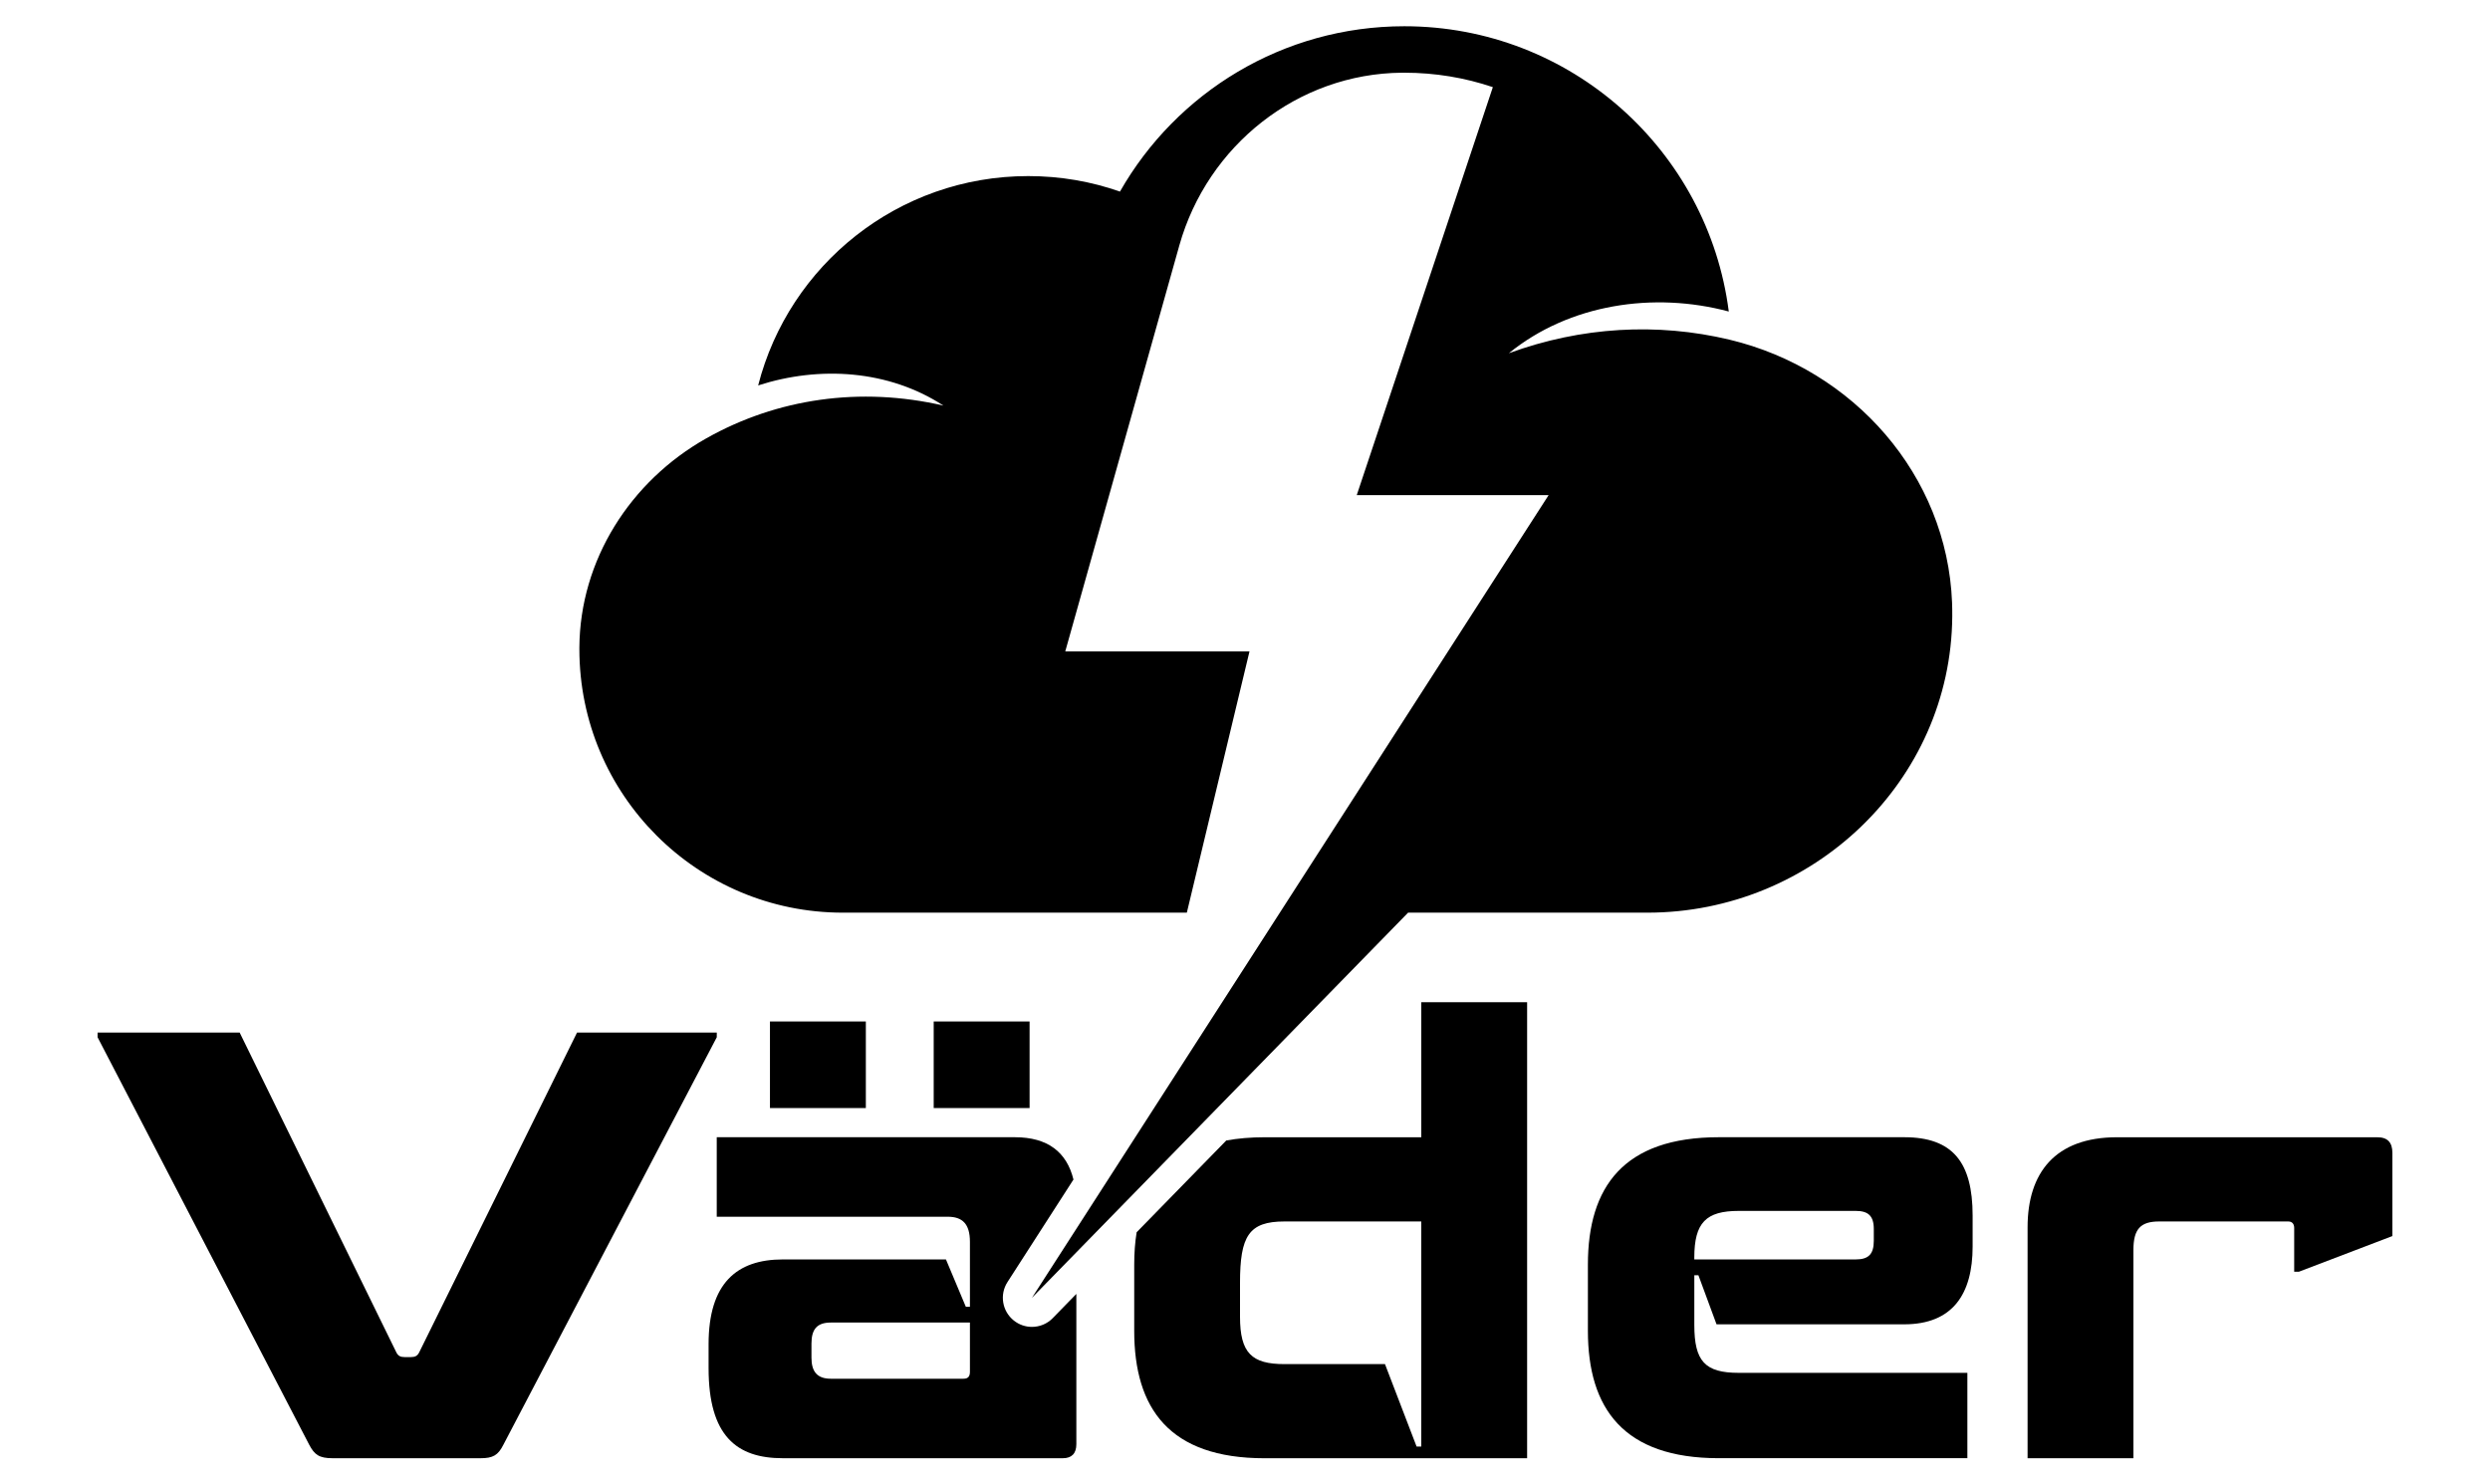
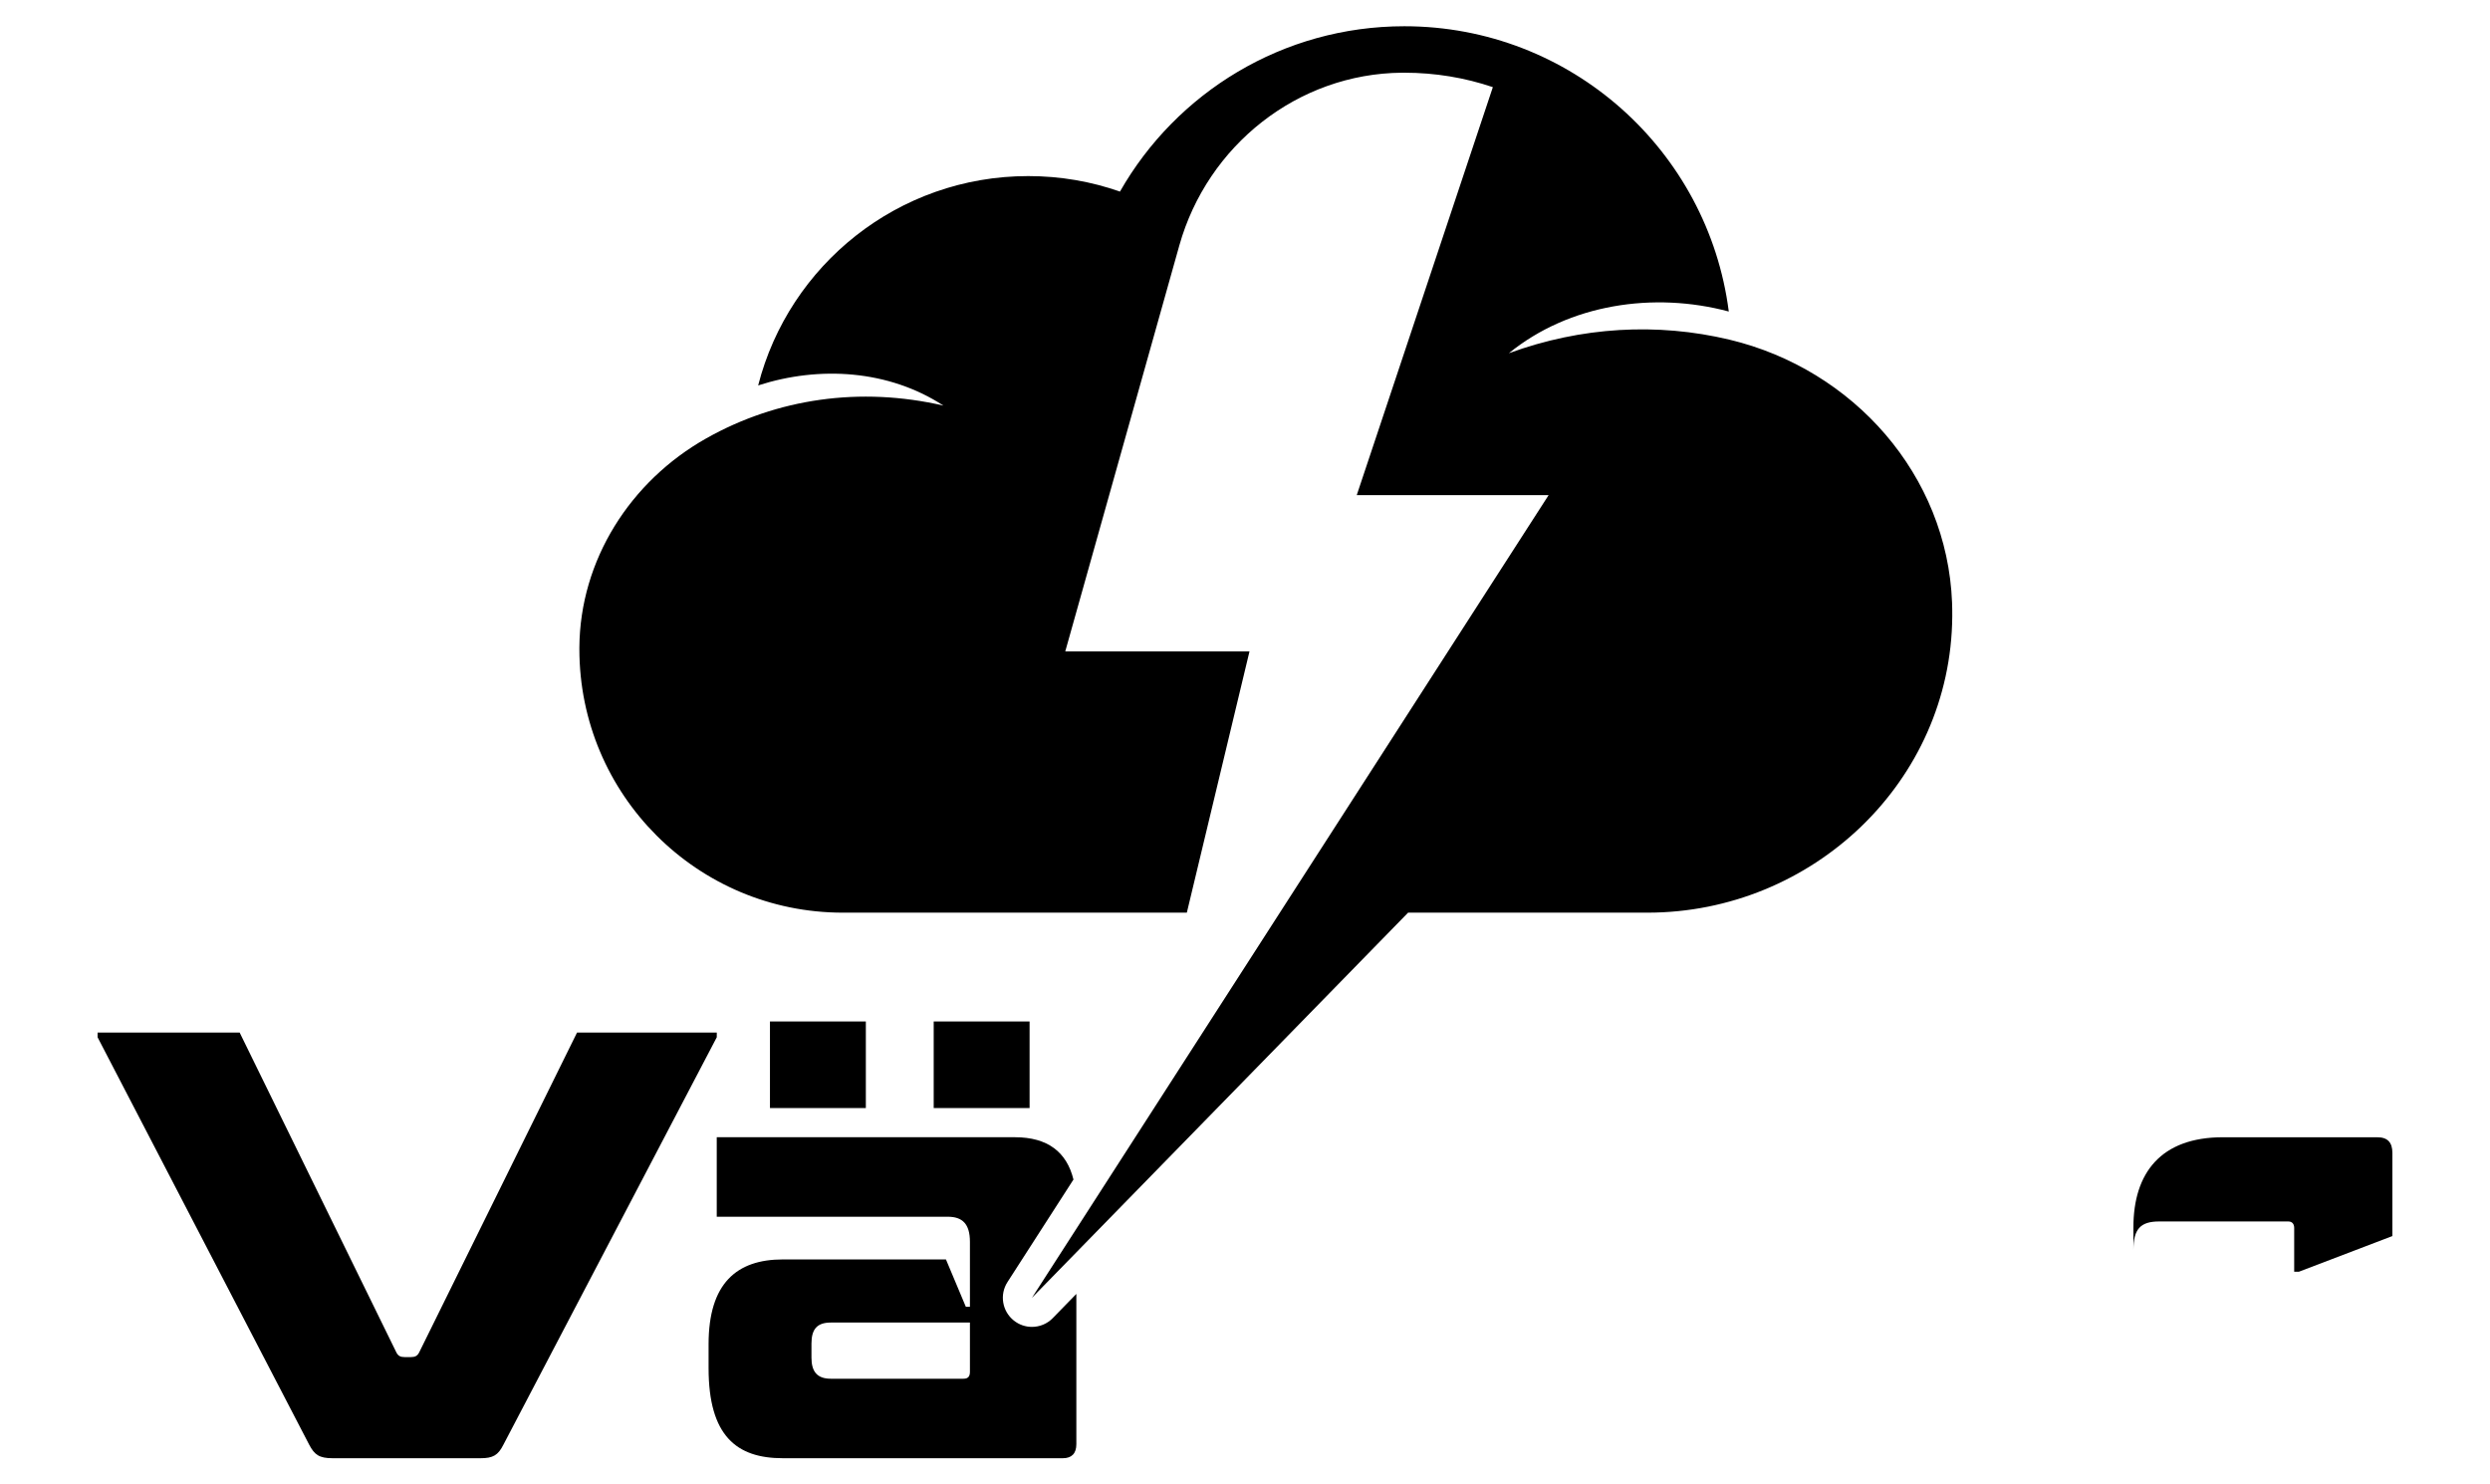
<svg xmlns="http://www.w3.org/2000/svg" xml:space="preserve" style="enable-background:new 0 0 1000 596.19;" viewBox="0 0 1000 596.19" y="0px" x="0px" id="Layer_1" version="1.1">
  <style type="text/css">
	.st0{fill:#FFFFFF;}
</style>
  <g>
    <g>
      <path d="M231.74,414.7h56.12v1.88l-85.71,163.67c-2.11,4.23-4.23,5.4-9.16,5.4h-59.41c-5.4,0-7.28-1.41-9.39-5.4l-85-163.67v-1.88    h57.06l62.93,128.45c0.71,1.41,1.64,1.88,3.29,1.88h2.58c1.64,0,2.58-0.47,3.29-1.88L231.74,414.7z" />
      <path d="M374.98,410.24V445h38.51v-34.76H374.98z M309.22,410.24V445h38.51v-34.76H309.22z M422.79,529.38    c-2.28,2.34-5.31,3.52-8.37,3.52c-2.55,0-5.12-0.84-7.26-2.55c-4.69-3.74-5.8-10.41-2.55-15.45l26.5-41.18    c-2.7-10.99-10.31-16.99-23.51-16.99H287.85v31.93h92.75c5.88,0,8.93,2.82,8.93,10.1v26.06h-1.65l-7.98-19.01h-65.52    c-18.55,0-29.81,9.63-29.81,34.05v9.61c0,27.24,11.27,36.18,29.81,36.18h112.48c3.52,0,5.41-1.89,5.41-5.64v-60.35L422.79,529.38z     M389.53,550.9c0,1.87-0.7,2.82-2.59,2.82h-53.3c-5.64,0-7.75-3.06-7.75-8.47v-5.62c0-5.64,2.1-8.47,7.75-8.47h55.89V550.9z" />
-       <path d="M570.8,402.5v54.24h-62.93c-5.64,0-10.76,0.45-15.39,1.3l-36,36.86c-0.66,4.09-0.97,8.45-0.97,13.04v26.52    c0,31.23,14.09,51.2,52.37,51.2H613.3V402.5H570.8z M570.8,580.95h-1.89l-12.69-33.1h-40.38c-13.15,0-17.84-4.46-17.84-19.01    v-13.62c0-18.8,3.52-24.66,17.84-24.66h54.95V580.95z" />
-       <path d="M682.09,512.15h-1.64v19.96c0,14.56,4.23,19.25,17.85,19.25h91.81v34.28h-99.8c-38.28,0-52.6-19.96-52.6-51.19v-26.53    c0-31.23,14.32-51.19,52.6-51.19h74.44c19.49,0,27.47,10.1,27.47,31.47v12.44c0,19.02-7.98,31.23-27.47,31.23h-75.38    L682.09,512.15z M680.44,505.81h64.81c5.17,0,7.28-2.11,7.28-7.51v-4.7c0-5.4-2.35-7.28-7.28-7.28h-46.96    c-13.15,0-17.85,4.7-17.85,18.79V505.81z" />
-       <path d="M923.24,510.75h-1.88v-17.61c0-1.41-0.7-2.58-2.35-2.58h-51.89c-7.51,0-10.33,3.05-10.33,11.51v83.59h-42.5V492.9    c0-21.84,11.04-36.16,35.93-36.16H954.7c4.23,0,6.1,2.11,6.1,6.34v33.34L923.24,510.75z" />
+       <path d="M923.24,510.75h-1.88v-17.61c0-1.41-0.7-2.58-2.35-2.58h-51.89c-7.51,0-10.33,3.05-10.33,11.51v83.59V492.9    c0-21.84,11.04-36.16,35.93-36.16H954.7c4.23,0,6.1,2.11,6.1,6.34v33.34L923.24,510.75z" />
    </g>
    <g>
      <g>
        <g>
          <path d="M784.04,247.6c-0.52,66.27-56.15,118.94-122.41,118.94H565.5L414.43,521.22l207.51-322.37h-77.06l54.66-163.85      C588.38,31.22,576.4,29.2,564,29.2h-0.93c-41.85,0.34-78.14,29.16-89.45,69.4l-45.81,163.03h73.99l-25.16,104.91H338.48      c-58.43,0-105.8-47.38-105.8-105.84v-0.63c0.22-35.09,20.42-66.83,51-84.04c28.37-15.98,61.75-20.87,95.2-13.14      c-21.99-14.34-49.76-16.05-74.4-8.1c12.39-48.38,56.26-84.07,108.45-84.07c12.92,0,25.31,2.17,36.85,6.23      C472.39,37.27,515.1,10.54,564,10.54c66.86,0,122,49.95,130.29,114.57c-30.13-8.06-64.03-3.02-88.33,16.76      c29.08-10.68,59.7-12.36,88.63-5.45c49.8,11.91,87.4,54.43,89.37,105.58C784.04,243.87,784.04,245.73,784.04,247.6z" />
        </g>
      </g>
    </g>
  </g>
</svg>